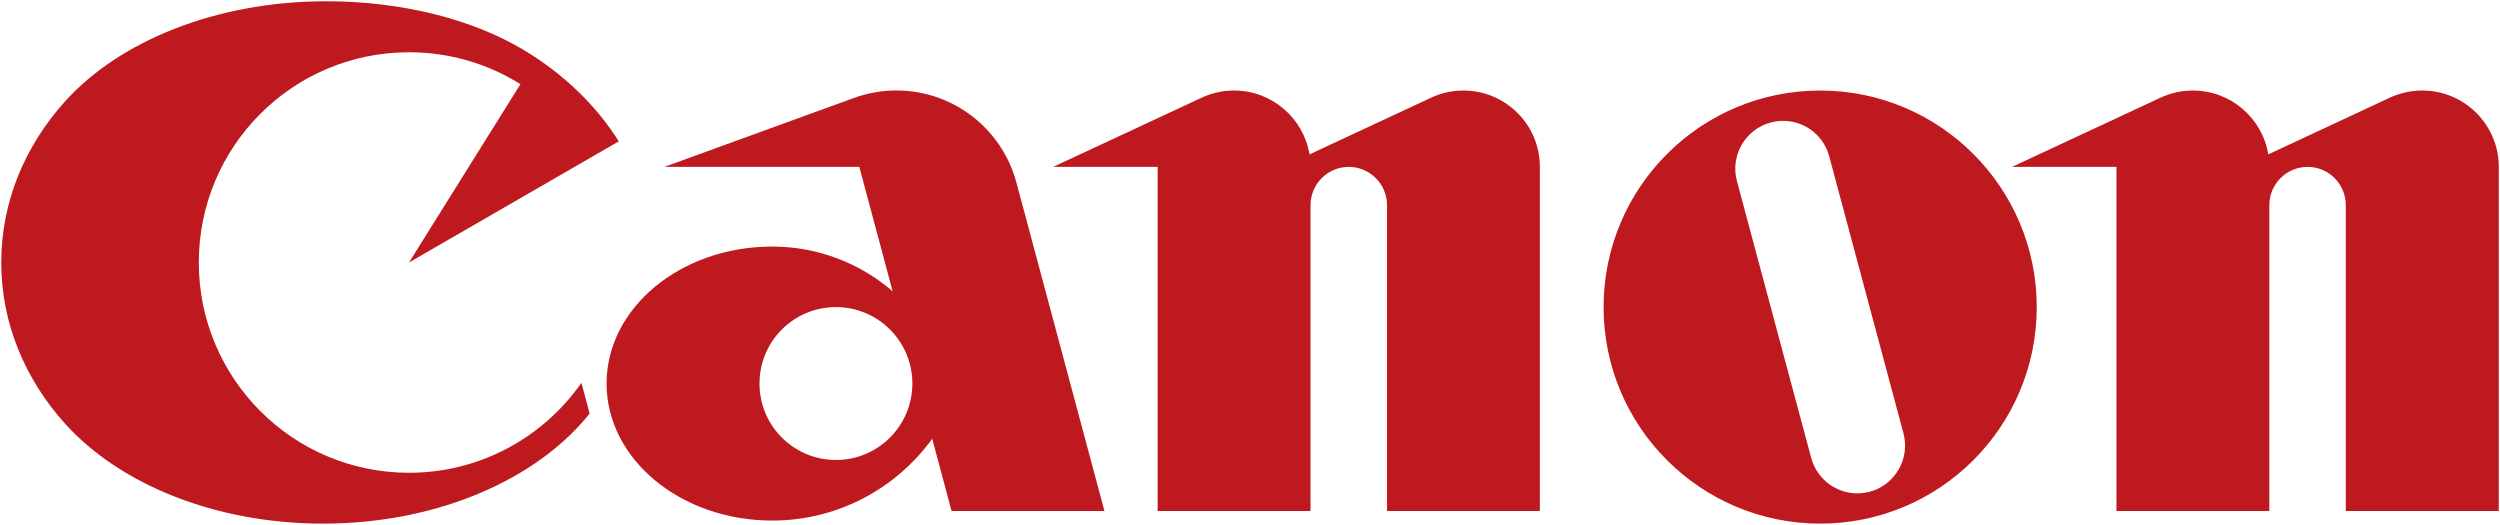
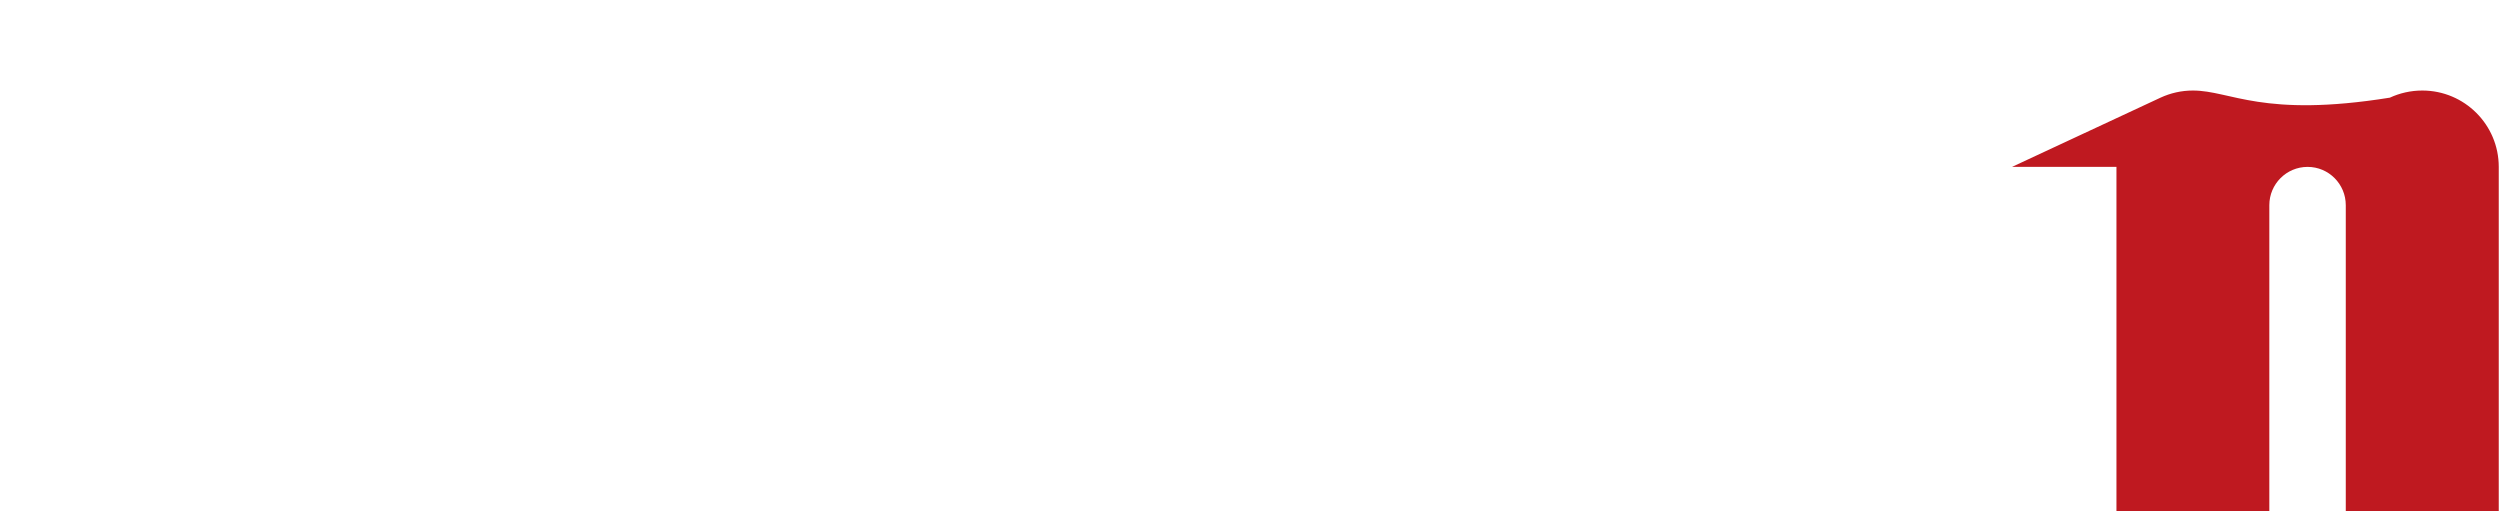
<svg xmlns="http://www.w3.org/2000/svg" width="924" height="194" viewBox="0 0 924 194" fill="none">
-   <path d="M151.177 174.735C108.259 174.735 73.478 139.935 73.478 97.009C73.478 54.081 108.259 19.315 151.177 19.315C166.304 19.315 180.427 23.629 192.358 31.107L151.177 97.009L228.704 52.245C220.281 38.824 208.2 27.26 193.592 18.485C175.004 7.357 149.146 0.469 120.554 0.469C79.768 0.469 43.986 15.29 24.031 37.486C9.257 53.894 0.461 74.544 0.461 97.008C0.461 119.488 9.257 140.154 24.031 156.573C44.038 178.796 79.286 193.531 119.4 193.531C159.508 193.531 194.746 178.785 214.765 156.573C215.861 155.35 216.923 154.115 217.927 152.835L214.904 141.504C200.838 161.581 177.542 174.735 151.177 174.735ZM408.208 188.858L375.669 67.473C370.442 47.858 352.581 33.44 331.315 33.44C325.8 33.44 320.515 34.426 315.611 36.21L245.561 61.682H317.608L329.919 107.66C317.977 97.382 302.423 91.128 285.392 91.128C251.573 91.128 224.192 113.791 224.192 141.746C224.192 169.704 251.573 192.4 285.392 192.4C309.738 192.4 331.269 180.481 344.55 162.169L351.692 188.858H408.208ZM308.954 170.004C293.354 170.004 280.708 157.369 280.708 141.746C280.708 126.146 293.354 113.5 308.954 113.5C324.554 113.5 337.211 126.146 337.211 141.746C337.211 157.369 324.554 170.004 308.954 170.004ZM540.877 33.461C536.608 33.461 532.569 34.405 528.969 36.095L483.992 57.056C481.765 43.667 470.135 33.461 456.104 33.461C451.858 33.461 447.808 34.405 444.161 36.095L389.25 61.682H427.858V188.859H484.373V75.83C484.373 68.031 490.685 61.683 498.508 61.683C506.285 61.683 512.642 68.031 512.642 75.83V188.859H569.135V61.682C569.135 46.085 556.477 33.461 540.877 33.461ZM752.781 113.499C752.781 157.704 716.954 193.531 672.761 193.531C628.534 193.531 592.685 157.704 592.685 113.499C592.685 69.305 628.534 33.461 672.761 33.461C716.954 33.461 752.781 69.306 752.781 113.499ZM676.073 57.752C673.558 48.334 663.877 42.744 654.461 45.275C645.058 47.797 639.438 57.483 641.965 66.9L669.415 169.242C671.954 178.669 681.611 184.254 691.027 181.762C700.442 179.212 706.038 169.531 703.511 160.115L676.073 57.752Z" fill="#BF1920" />
-   <path d="M895.293 33.461C891.012 33.461 886.95 34.405 883.293 36.095L838.362 57.056C836.146 43.667 824.516 33.461 810.485 33.461C806.239 33.461 802.189 34.405 798.531 36.095L743.643 61.682H782.239V188.859H838.743V75.83C838.743 68.031 845.066 61.683 852.889 61.683C860.689 61.683 867 68.031 867 75.83V188.859H923.539V61.682C923.539 46.085 910.869 33.461 895.293 33.461Z" fill="#BF1920" />
+   <path d="M895.293 33.461C891.012 33.461 886.95 34.405 883.293 36.095C836.146 43.667 824.516 33.461 810.485 33.461C806.239 33.461 802.189 34.405 798.531 36.095L743.643 61.682H782.239V188.859H838.743V75.83C838.743 68.031 845.066 61.683 852.889 61.683C860.689 61.683 867 68.031 867 75.83V188.859H923.539V61.682C923.539 46.085 910.869 33.461 895.293 33.461Z" fill="#BF1920" />
</svg>